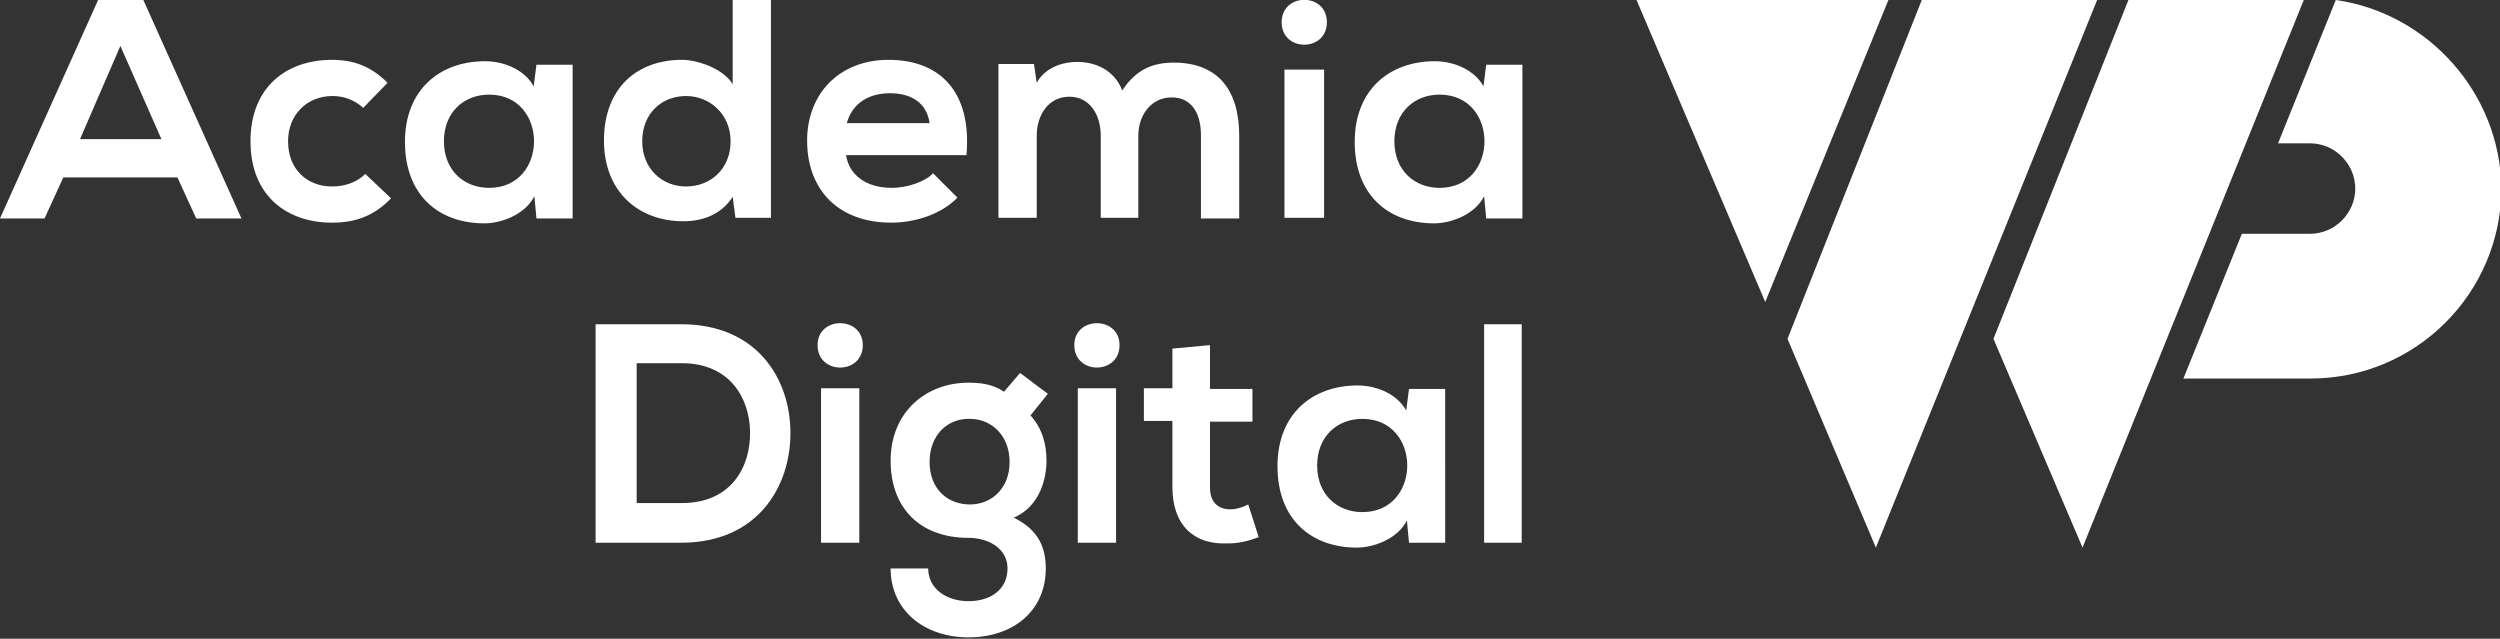
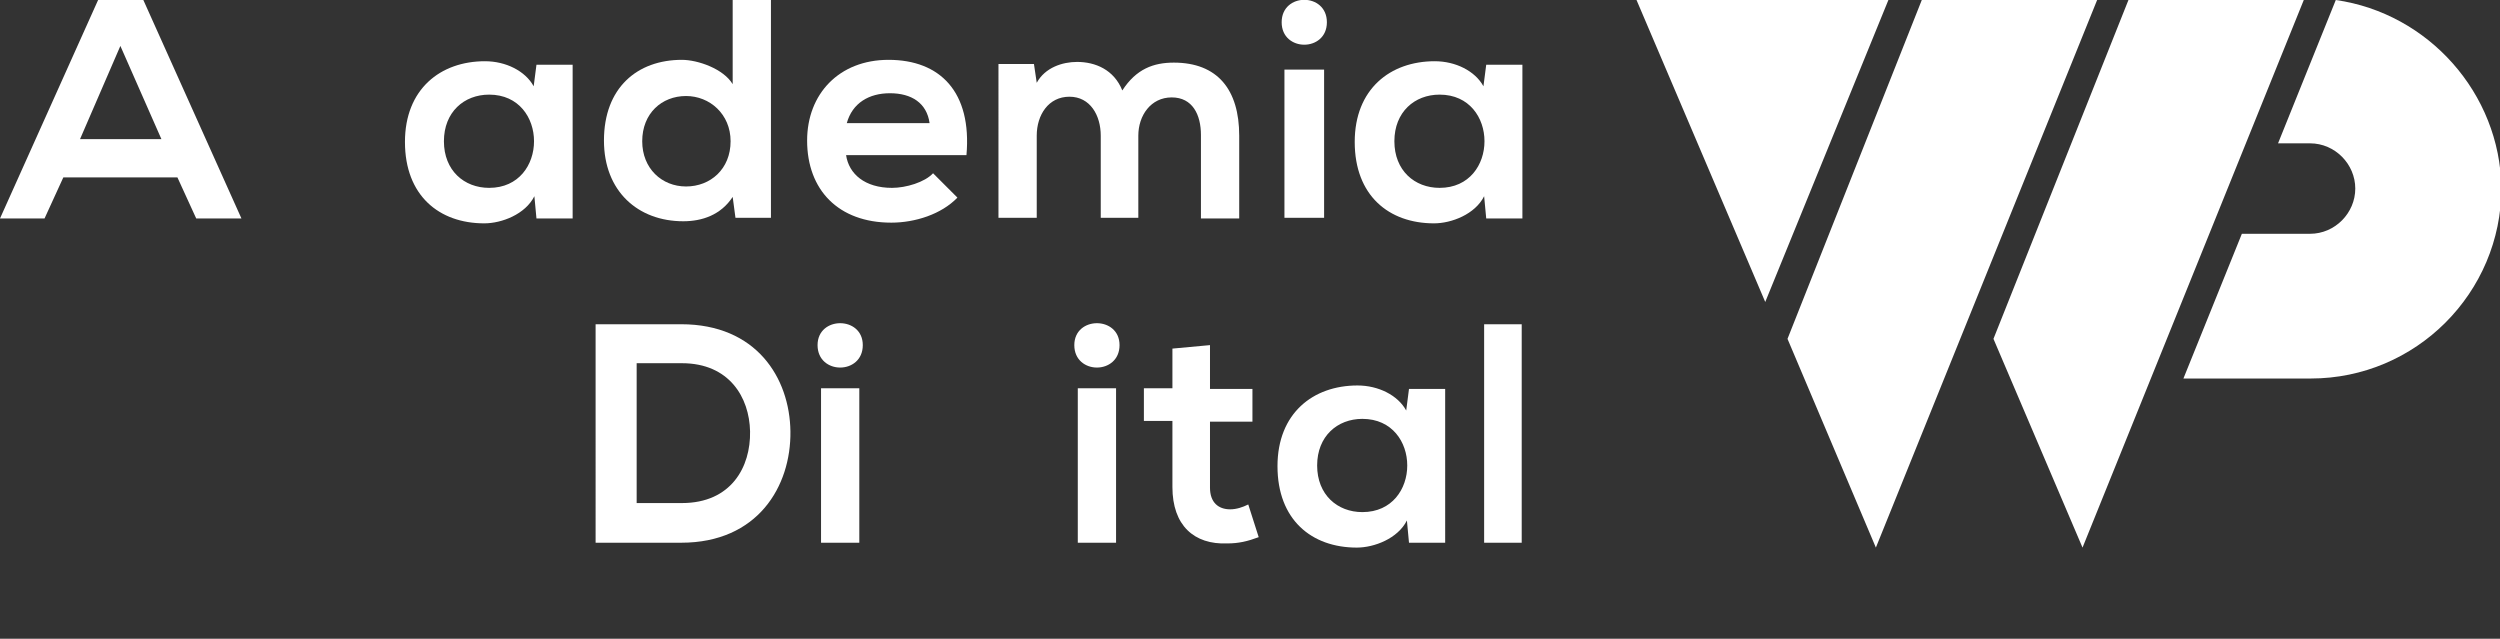
<svg xmlns="http://www.w3.org/2000/svg" id="Capa_1" x="0px" y="0px" viewBox="0 0 359.3 91.8" style="enable-background:new 0 0 359.3 91.8;" xml:space="preserve">
  <rect x="0" y="0" width="359.3" height="91.8" fill="#333333" stroke="none" />
  <style type="text/css">
	.st0{fill:#FFFFFF;}
</style>
  <g>
    <path class="st0" d="M25.5,25.5H9.1l-2.7,5.9H0L14.1,0h6.5l14.1,31.4h-6.5L25.5,25.5z M17.3,6.6L11.5,20h11.7L17.3,6.6z" />
-     <path class="st0" d="M56.2,28.5C53.7,31.1,51,32,47.7,32C41.3,32,36,28.2,36,20.3S41.3,8.6,47.7,8.6c3.1,0,5.6,0.9,8,3.3l-3.5,3.6   c-1.3-1.2-2.9-1.7-4.4-1.7c-3.7,0-6.4,2.7-6.4,6.5c0,4.2,2.9,6.5,6.3,6.5c1.7,0,3.5-0.5,4.8-1.8L56.2,28.5z" />
    <path class="st0" d="M77.1,9.3h5.2v22.1h-5.2l-0.3-3.2c-1.3,2.6-4.7,3.9-7.2,3.9c-6.5,0-11.4-4-11.4-11.7c0-7.6,5.1-11.6,11.5-11.6   c3,0,5.8,1.4,7,3.6L77.1,9.3z M63.8,20.3c0,4.2,2.9,6.7,6.5,6.7c8.6,0,8.6-13.4,0-13.4C66.7,13.6,63.8,16.1,63.8,20.3z" />
    <path class="st0" d="M110.8,0v31.3h-5.1l-0.4-3c-1.7,2.6-4.4,3.5-7.1,3.5c-6.5,0-11.4-4.3-11.4-11.6c0-7.6,4.8-11.6,11.2-11.6   c2.3,0,6,1.3,7.3,3.5V0H110.8z M92.3,20.3c0,3.9,2.8,6.5,6.3,6.5s6.4-2.5,6.4-6.5c0-3.9-3-6.5-6.4-6.5   C95.1,13.8,92.3,16.3,92.3,20.3z" />
    <path class="st0" d="M121.6,22.3c0.4,2.7,2.7,4.7,6.6,4.7c2,0,4.7-0.8,5.9-2.1l3.5,3.5c-2.3,2.4-6.1,3.6-9.5,3.6   c-7.6,0-12.1-4.7-12.1-11.8c0-6.7,4.6-11.6,11.7-11.6c7.4,0,12,4.6,11.2,13.7H121.6z M133.6,17.7c-0.4-2.9-2.6-4.3-5.7-4.3   c-3,0-5.4,1.4-6.2,4.3H133.6z" />
    <path class="st0" d="M158.2,31.4V19.5c0-2.9-1.5-5.6-4.5-5.6s-4.7,2.6-4.7,5.6v11.8h-5.5V9.2h5.1l0.4,2.7c1.2-2.2,3.7-3,5.8-3   c2.6,0,5.3,1.1,6.5,4.1c2-3.1,4.5-4,7.4-4c6.3,0,9.4,3.9,9.4,10.5v11.9h-5.5v-12c0-2.9-1.2-5.4-4.2-5.4s-4.8,2.6-4.8,5.5v11.8h-5.4   V31.4z" />
    <path class="st0" d="M213.6,9.3h5.2v22.1h-5.2l-0.3-3.2c-1.3,2.6-4.7,3.9-7.2,3.9c-6.5,0-11.4-4-11.4-11.7   c0-7.6,5.1-11.6,11.5-11.6c3,0,5.8,1.4,7,3.6L213.6,9.3z M200.4,20.3c0,4.2,2.9,6.7,6.5,6.7c8.6,0,8.6-13.4,0-13.4   C203.3,13.6,200.4,16.1,200.4,20.3z" />
    <path class="st0" d="M113.6,62c0.1,7.9-4.7,16-15.7,16c-3.9,0-8.5,0-12.3,0V46.6c3.9,0,8.5,0,12.3,0   C108.7,46.6,113.5,54.3,113.6,62z M91.5,72.3H98c7.1,0,9.9-5.2,9.8-10.3c-0.1-4.9-3-9.8-9.8-9.8h-6.5V72.3z" />
    <path class="st0" d="M124,49.6c0,4.3-6.5,4.3-6.5,0C117.5,45.4,124,45.4,124,49.6z M118,55.8V78h5.5V55.8H118z" />
-     <path class="st0" d="M146.6,53.6l4,3l-2.5,3.1c1.7,1.9,2.3,4.1,2.3,6.5c0,2.7-1,6.6-4.7,8.2c3.7,1.8,4.6,4.5,4.6,7.3   c0,6.1-4.7,9.9-11.1,9.9c-6.4,0-11.2-3.9-11.2-9.9h5.4c0,2.9,2.6,4.7,5.8,4.7s5.6-1.7,5.6-4.7s-2.9-4.4-5.6-4.4   c-6.9,0-11.2-4.2-11.2-11.1S133,55,139.2,55c1.7,0,3.5,0.2,5.1,1.3L146.6,53.6z M133.6,66.4c0,3.9,2.6,6.1,5.8,6.1   c3.1,0,5.7-2.3,5.7-6.1c0-3.8-2.6-6.2-5.7-6.2C136.2,60.1,133.6,62.5,133.6,66.4z" />
    <path class="st0" d="M160.9,49.6c0,4.3-6.5,4.3-6.5,0C154.4,45.4,160.9,45.4,160.9,49.6z M154.9,55.8V78h5.5V55.8H154.9z" />
    <path class="st0" d="M173.9,49.6v6.3h6.1v4.7h-6.1v9.5c0,2.1,1.2,3.1,2.9,3.1c0.9,0,1.8-0.3,2.6-0.7l1.5,4.7   c-1.6,0.6-2.9,0.9-4.5,0.9c-4.8,0.2-7.9-2.6-7.9-8.1v-9.5h-4.1v-4.7h4.1v-5.7L173.9,49.6z" />
    <path class="st0" d="M202.5,55.9h5.2V78h-5.2l-0.3-3.2c-1.3,2.6-4.7,3.9-7.2,3.9c-6.5,0-11.4-4-11.4-11.7c0-7.6,5.1-11.6,11.5-11.6   c3,0,5.8,1.4,7,3.6L202.5,55.9z M189.3,66.9c0,4.2,2.9,6.7,6.5,6.7c8.6,0,8.6-13.4,0-13.4C192.2,60.2,189.3,62.7,189.3,66.9z" />
    <path class="st0" d="M218.7,46.6V78h-5.4V46.6H218.7z" />
    <path class="st0" d="M184.6,31.4V10h5.7v21.3h-5.7V31.4z M190.7,3.2c0,4.3-6.5,4.3-6.5,0S190.7-1.1,190.7,3.2z" />
  </g>
  <g>
    <g>
      <polygon class="st0" points="276.2,0 256.9,48.7 269.6,78.7 301.4,0   " />
      <polygon class="st0" points="305.9,0 286.5,48.7 299.3,78.7 331.1,0   " />
      <g>
        <path class="st0" d="M335.7,0l-8.3,20.6h4.6c3.6,0,6.5,3,6.5,6.5s-2.9,6.5-6.5,6.5h-9.8l-8.4,20.8h18.3     c15.1,0,27.4-12.3,27.4-27.4C359.3,13.4,349,1.9,335.7,0z" />
      </g>
      <polygon class="st0" points="271.4,0 235.2,0 253.7,43.4   " />
    </g>
  </g>
</svg>